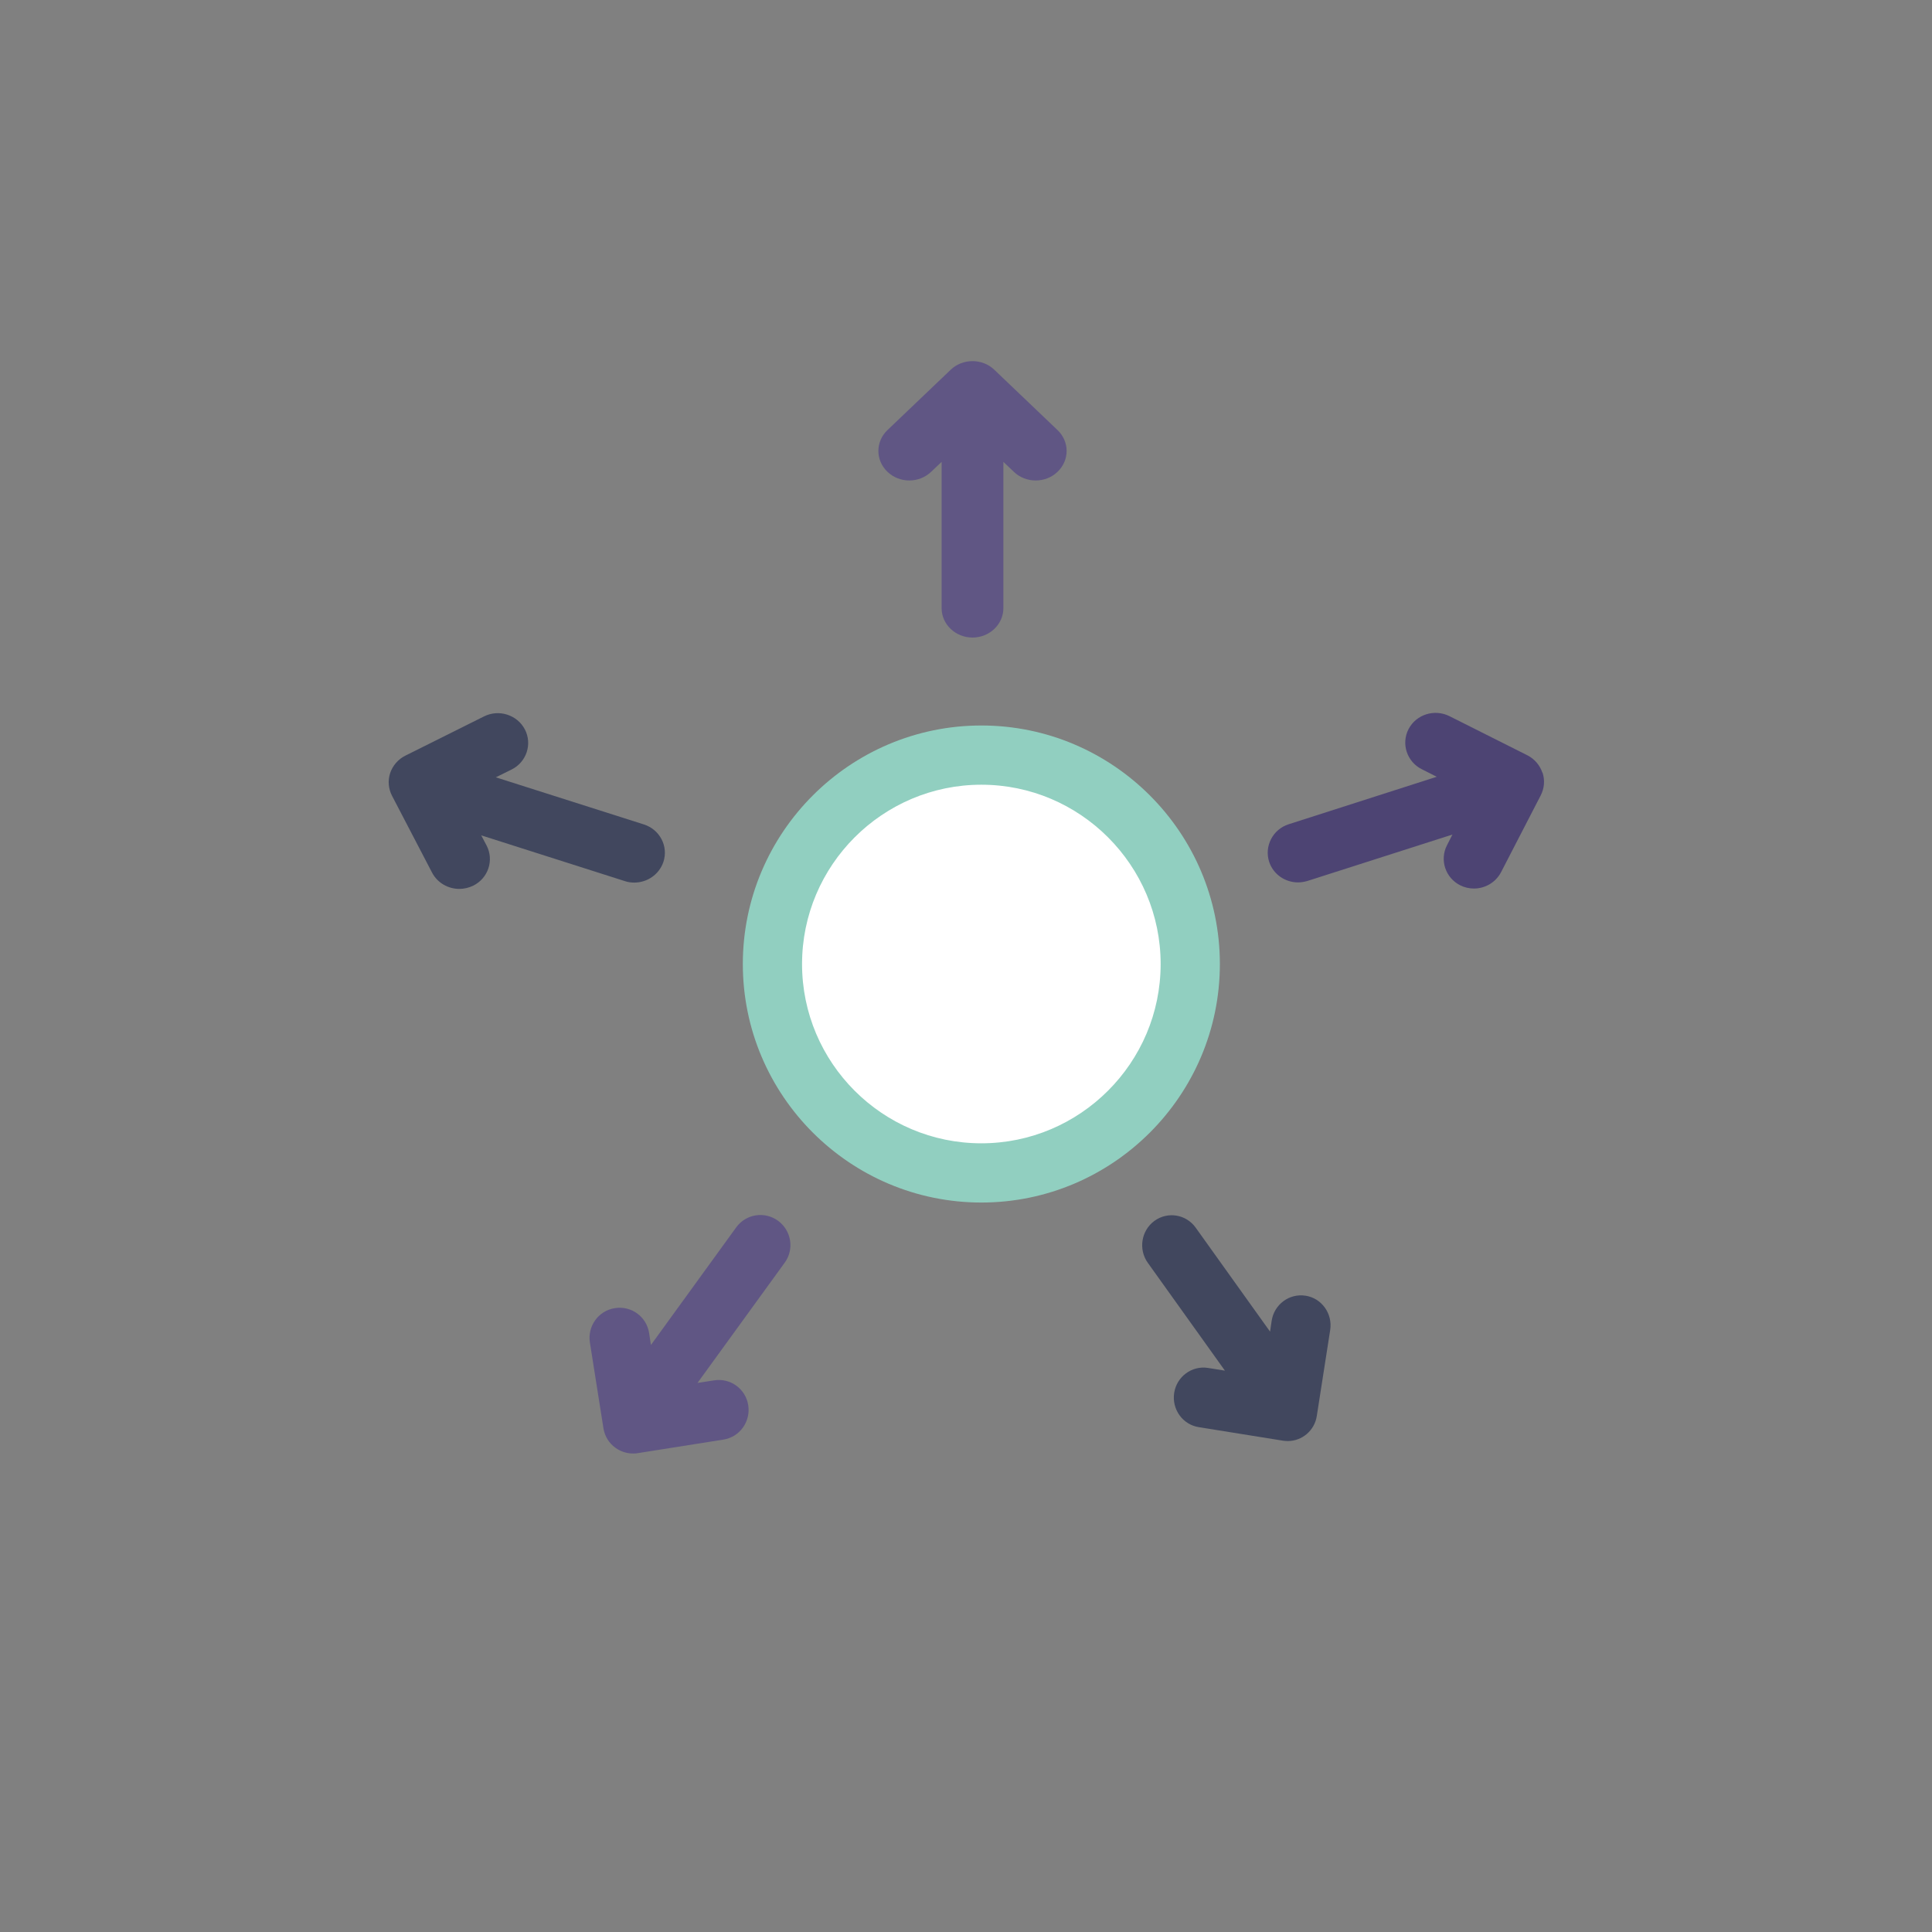
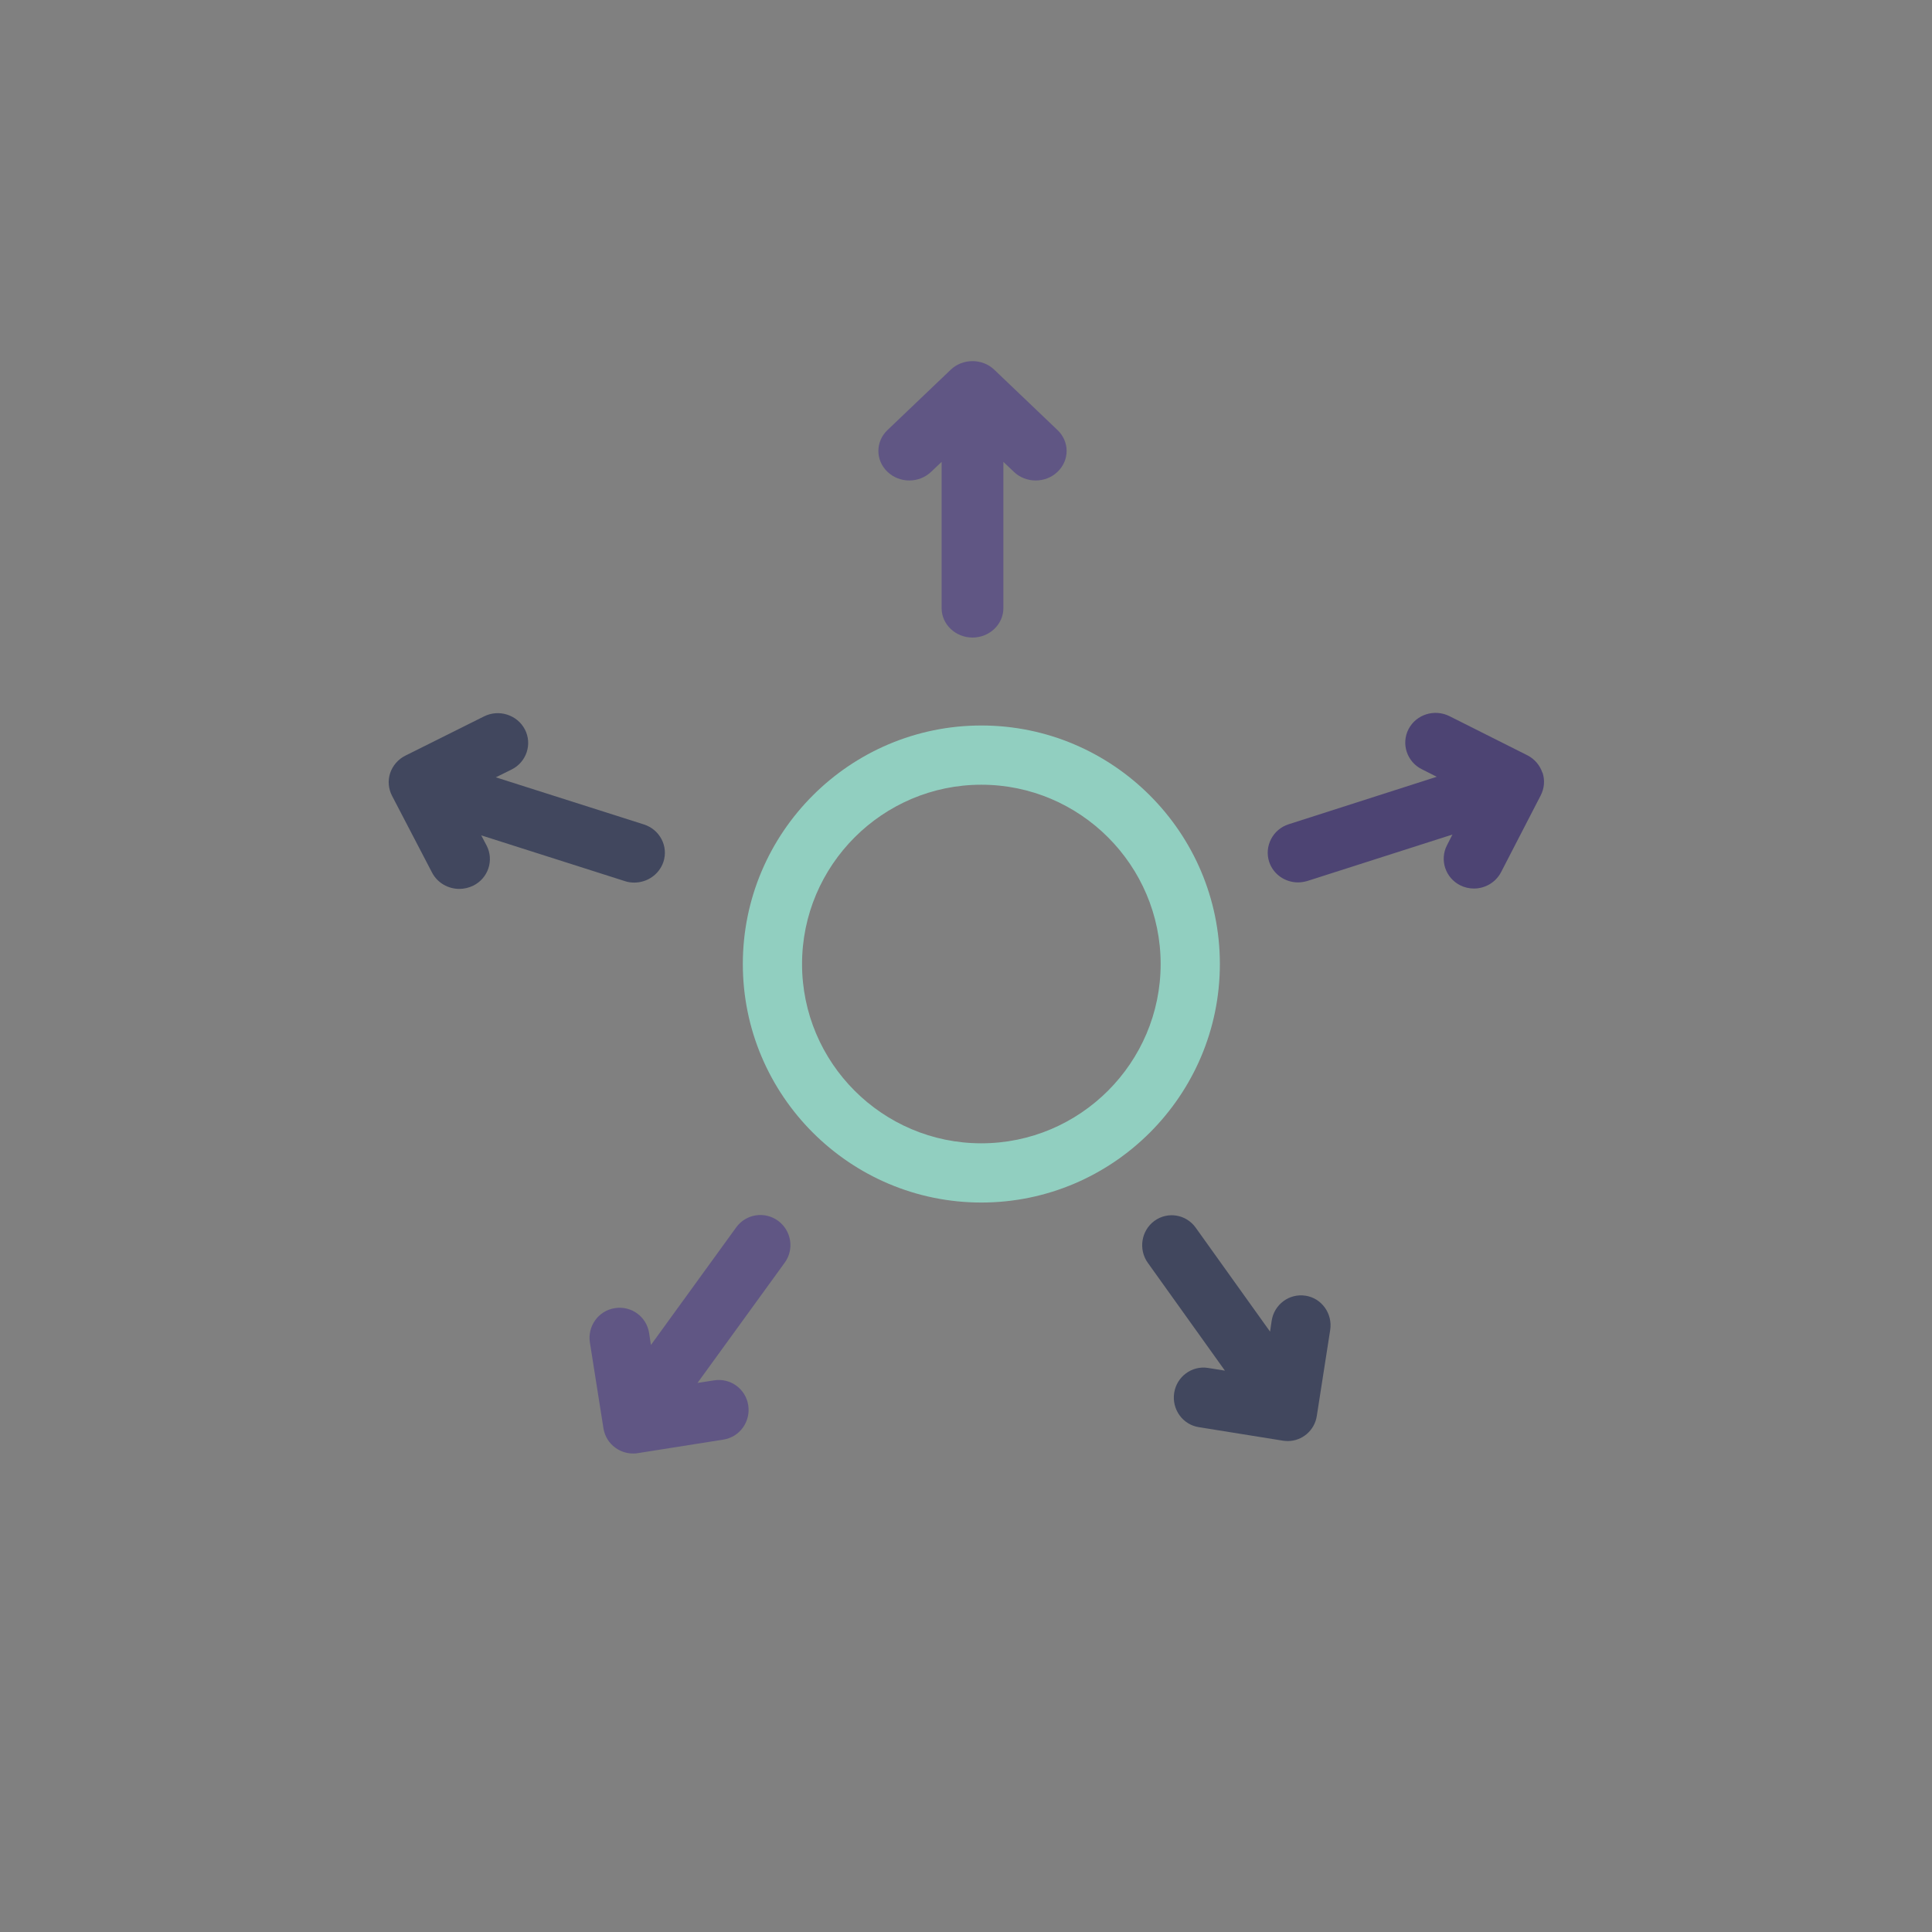
<svg xmlns="http://www.w3.org/2000/svg" width="107" height="107" viewBox="0 0 107 107" fill="none">
  <rect x="0" y="0" width="107" height="107" fill="#808080" stroke="none" />
  <title id="title" lang="en">Wheel and arrows icon</title>
-   <circle cx="54.35" cy="53.39" r="11.21" fill="white" />
  <path fill-rule="evenodd" clip-rule="evenodd" d="M54.35 40.18C47.07 40.18 41.14 46.11 41.14 53.39C41.14 60.67 47.07 66.6 54.35 66.6C61.63 66.6 67.56 60.67 67.56 53.39C67.56 46.11 61.63 40.18 54.35 40.18M54.35 63.32C48.87 63.32 44.42 58.86 44.42 53.39C44.42 47.92 48.88 43.46 54.35 43.46C59.82 43.46 64.28 47.92 64.28 53.39C64.28 58.86 59.82 63.32 54.35 63.32" fill="#91CFC0" />
  <path fill-rule="evenodd" clip-rule="evenodd" d="M43.09 67.61C42.35 67.07 41.31 67.23 40.77 67.98L36.05 74.49L35.95 73.83C35.81 72.92 34.96 72.3 34.05 72.45C33.14 72.59 32.53 73.45 32.67 74.35L33.42 79.1C33.49 79.54 33.73 79.93 34.08 80.18C34.37 80.39 34.71 80.5 35.06 80.5C35.15 80.5 35.23 80.5 35.32 80.48L40.06 79.73C40.97 79.59 41.58 78.73 41.44 77.83C41.3 76.92 40.45 76.3 39.54 76.45L38.63 76.59L43.46 69.93C44 69.19 43.83 68.15 43.09 67.61" fill="#605684" />
  <path fill-rule="evenodd" clip-rule="evenodd" d="M72.3 71.76C71.41 71.62 70.57 72.24 70.43 73.14L70.34 73.75L66.22 67.99C65.69 67.25 64.67 67.08 63.93 67.62C63.2 68.16 63.04 69.2 63.57 69.94L67.84 75.91L66.9 75.76C66.01 75.62 65.17 76.24 65.03 77.14C64.89 78.05 65.5 78.9 66.39 79.04L71.06 79.79C71.15 79.8 71.23 79.81 71.32 79.81C72.11 79.81 72.81 79.23 72.93 78.41L73.67 73.66C73.81 72.75 73.2 71.9 72.31 71.76" fill="#41475E" />
  <path fill-rule="evenodd" clip-rule="evenodd" d="M51.57 26.13L52.15 25.58V33.68C52.15 34.58 52.92 35.31 53.86 35.31C54.8 35.31 55.57 34.58 55.57 33.68V25.58L56.15 26.13C56.48 26.45 56.92 26.61 57.36 26.61C57.8 26.61 58.24 26.45 58.57 26.13C59.24 25.49 59.24 24.46 58.57 23.82L55.07 20.48C54.75 20.17 54.31 20 53.86 20C53.41 20 52.97 20.17 52.65 20.48L49.15 23.82C48.48 24.46 48.48 25.49 49.15 26.13C49.82 26.77 50.9 26.77 51.57 26.13" fill="#605684" />
  <path fill-rule="evenodd" clip-rule="evenodd" d="M85.42 42.79C85.28 42.37 84.98 42.03 84.59 41.83L80.27 39.66C79.44 39.25 78.43 39.57 78.01 40.38C77.59 41.19 77.92 42.19 78.74 42.6L79.57 43.02L71.37 45.65C70.49 45.93 70.01 46.87 70.29 47.73C70.52 48.43 71.18 48.87 71.89 48.87C72.06 48.87 72.24 48.84 72.41 48.79L80.44 46.22L80.14 46.81C79.72 47.62 80.05 48.62 80.87 49.03C81.11 49.15 81.37 49.21 81.63 49.21C82.24 49.21 82.83 48.88 83.13 48.31L85.33 44.05C85.53 43.66 85.57 43.21 85.43 42.79" fill="#4D4473" />
  <path fill-rule="evenodd" clip-rule="evenodd" d="M26.64 46.26L34.61 48.8C34.78 48.86 34.96 48.88 35.13 48.88C35.84 48.88 36.5 48.44 36.74 47.74C37.03 46.87 36.54 45.94 35.66 45.66L27.46 43.05L28.33 42.62C29.16 42.21 29.49 41.21 29.07 40.4C28.65 39.59 27.63 39.26 26.8 39.68L22.45 41.85C22.05 42.05 21.75 42.4 21.61 42.81C21.47 43.23 21.51 43.68 21.71 44.07L23.93 48.33C24.23 48.9 24.82 49.23 25.44 49.23C25.7 49.23 25.96 49.17 26.21 49.05C27.04 48.64 27.37 47.64 26.95 46.83L26.66 46.28L26.64 46.26Z" fill="#41475E" />
</svg>